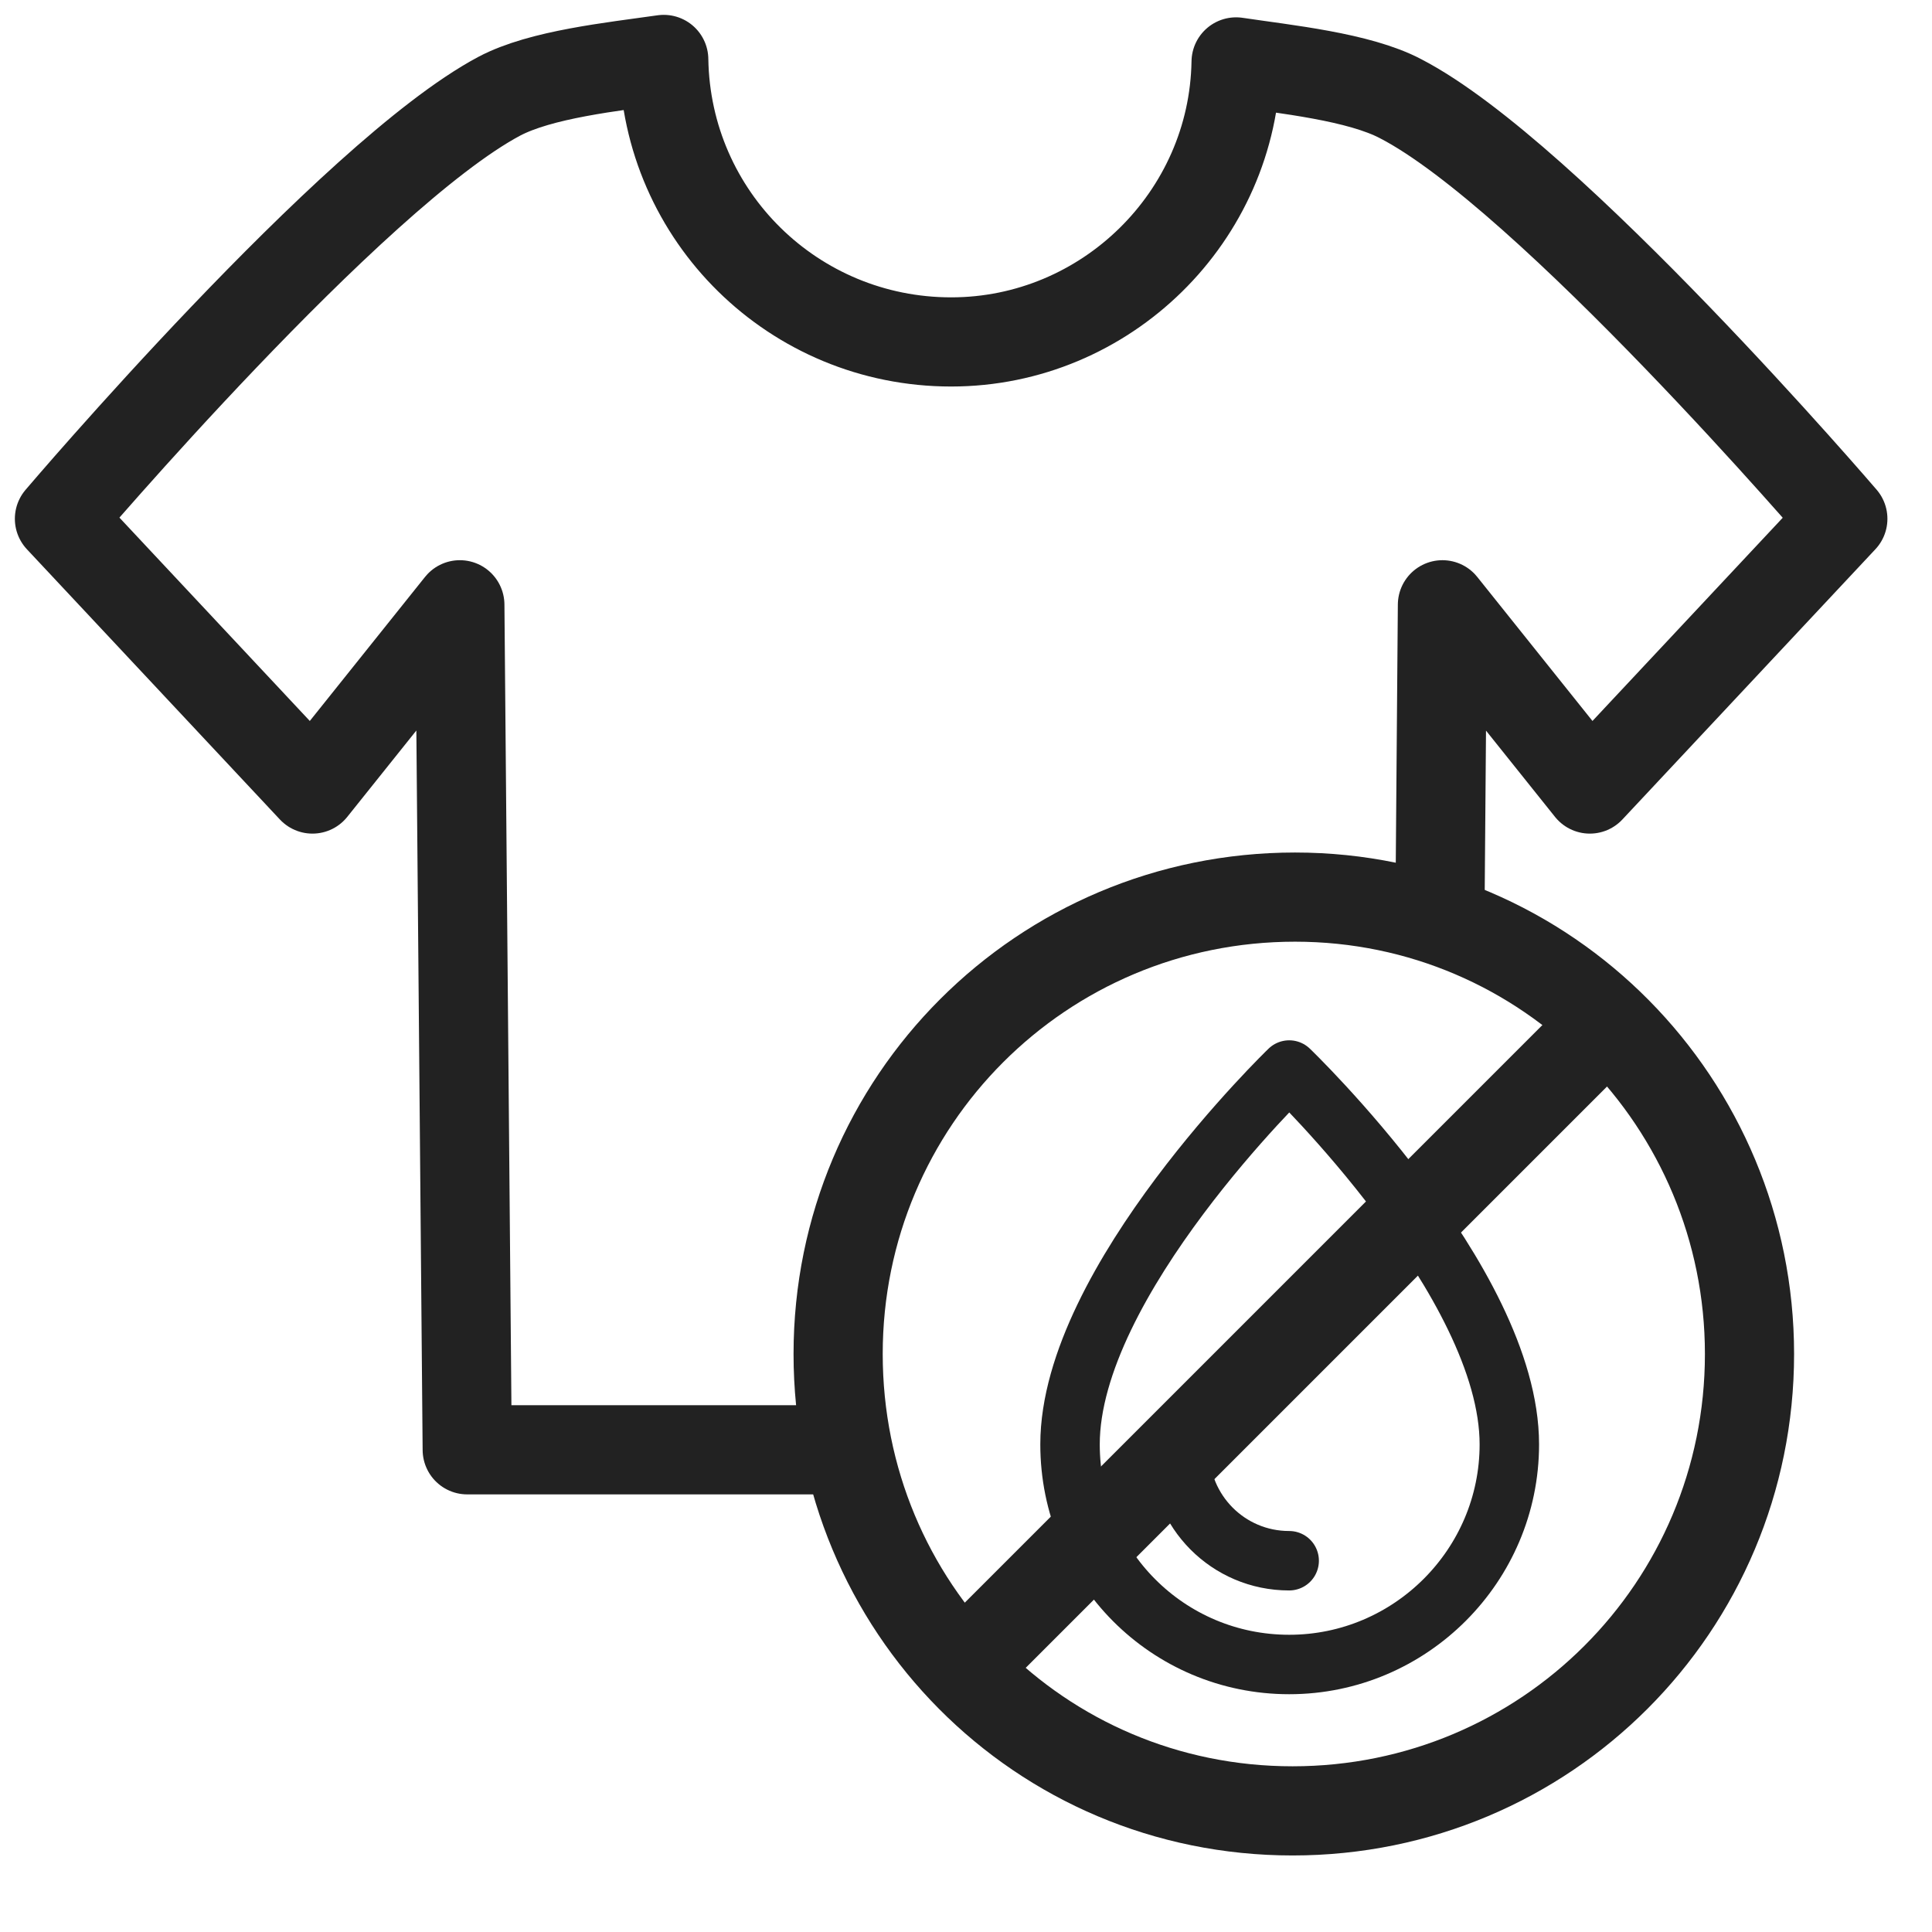
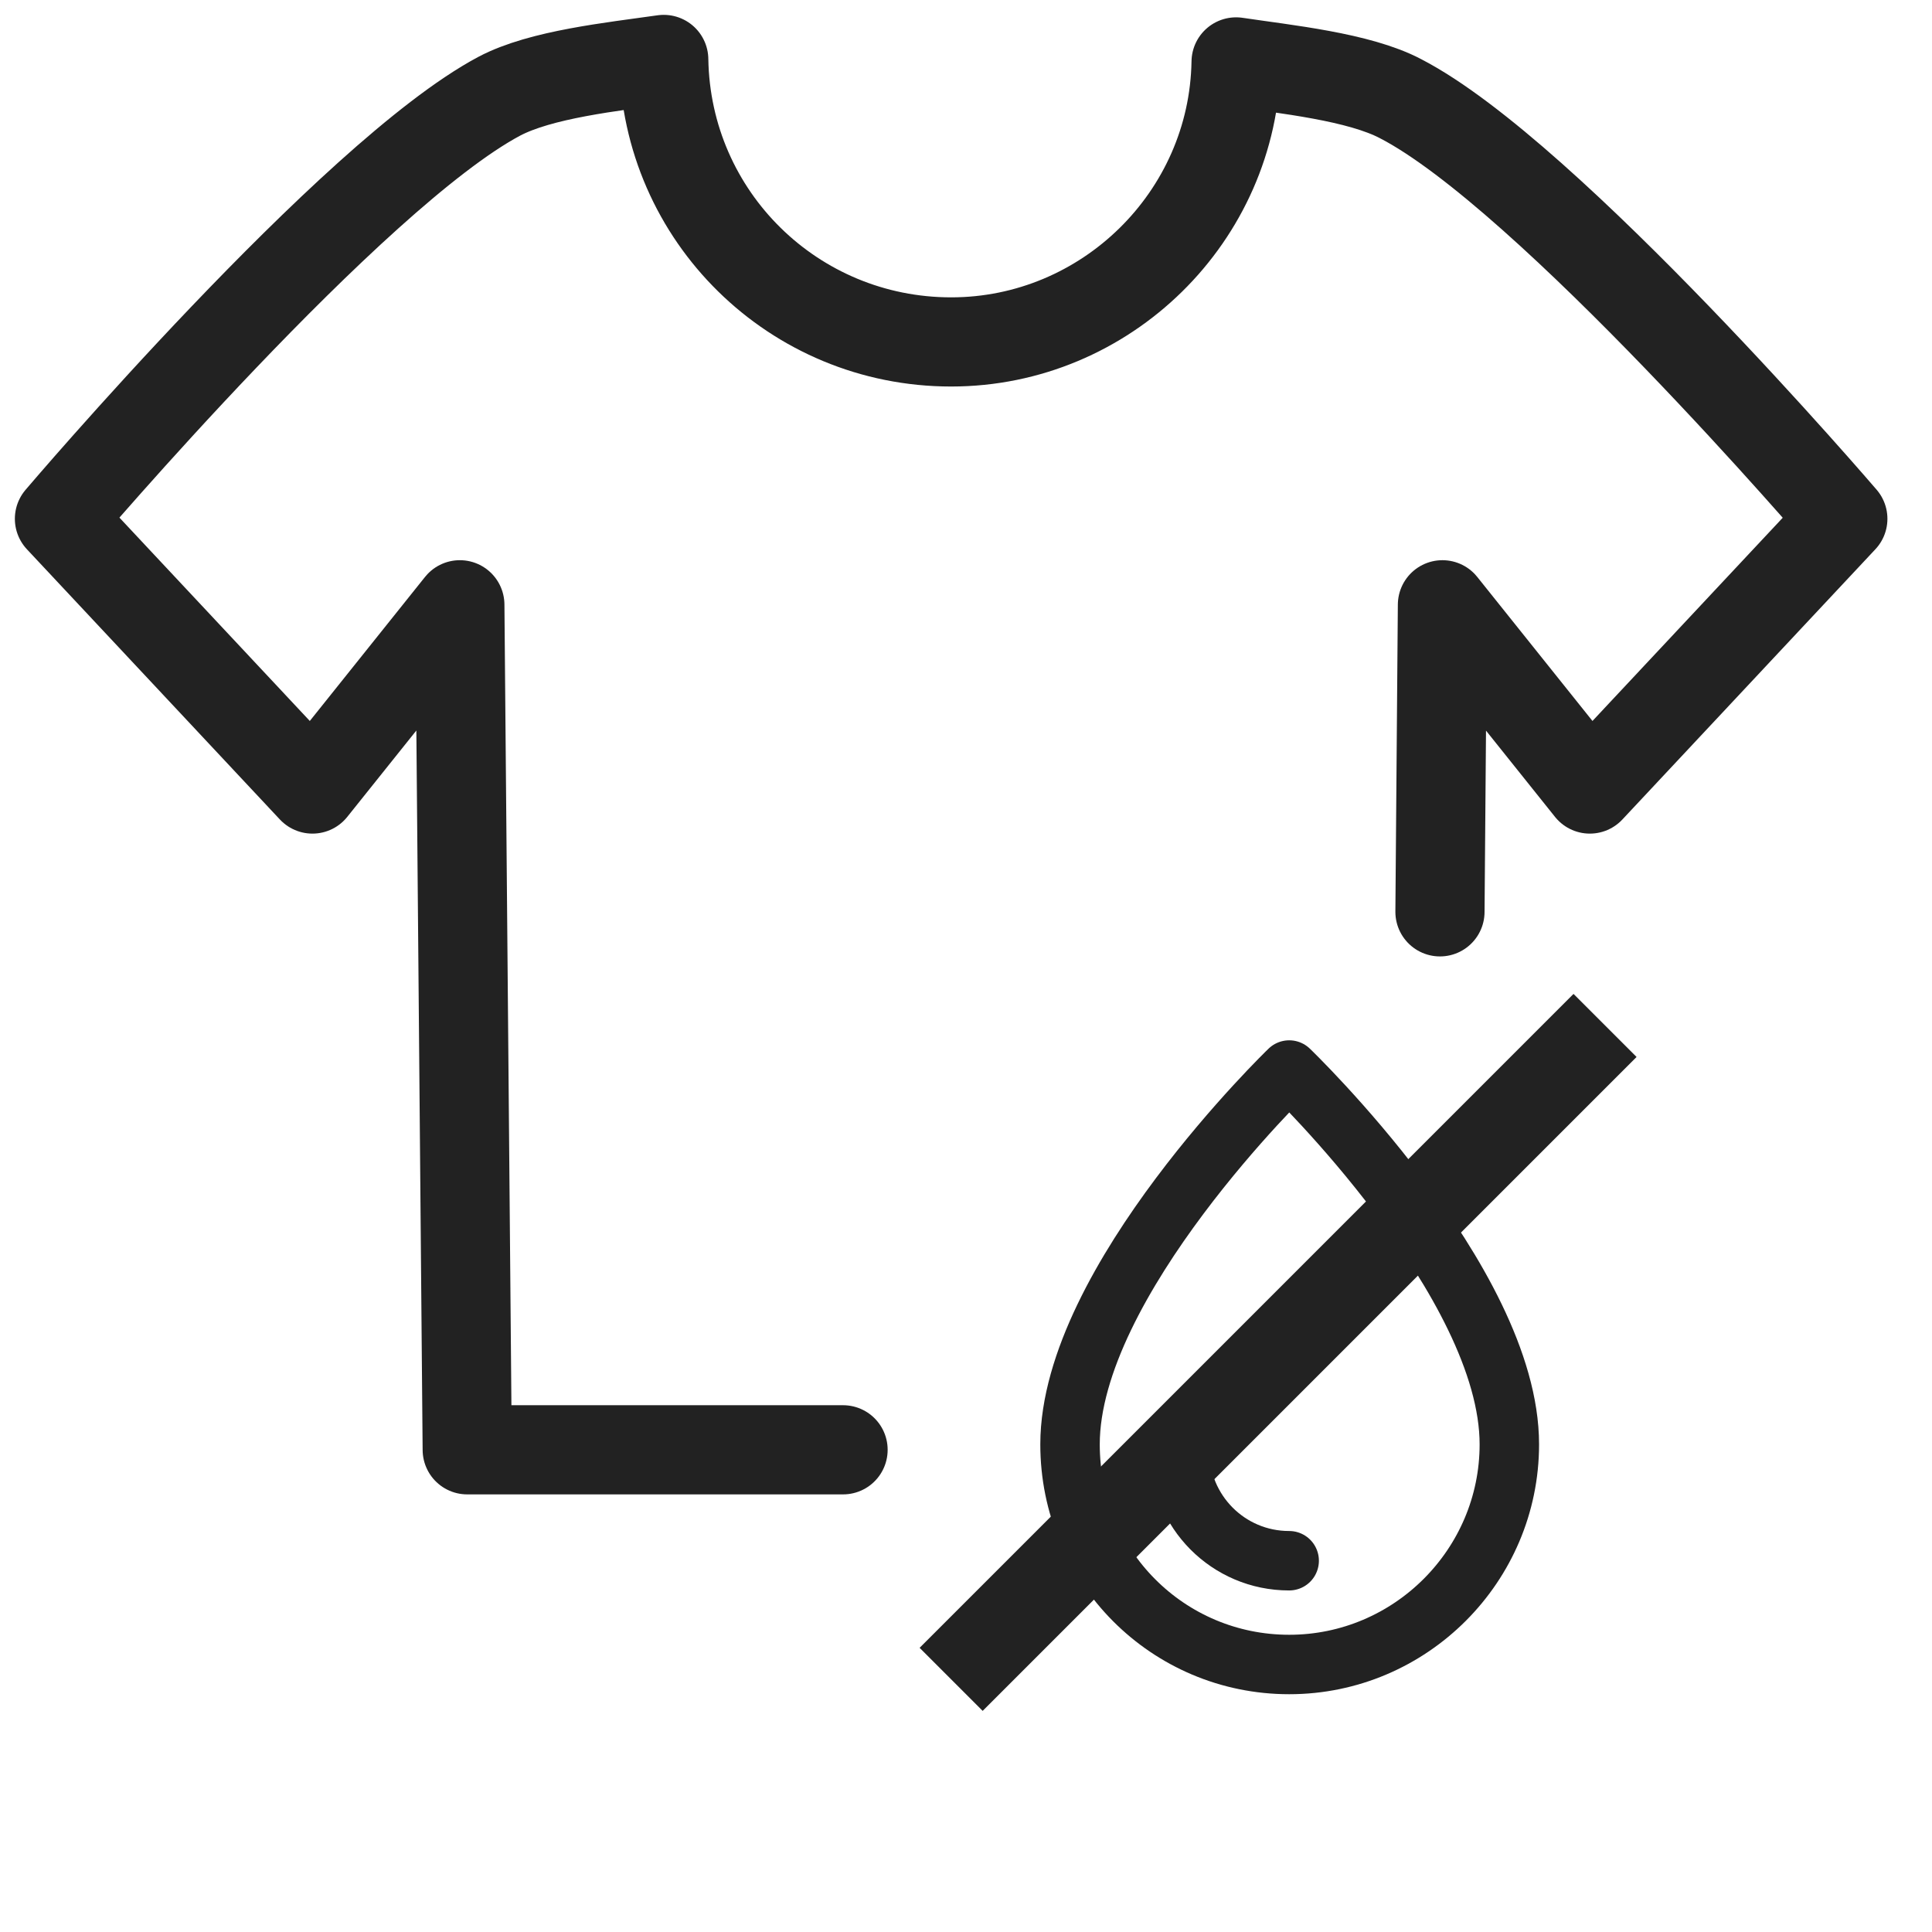
<svg xmlns="http://www.w3.org/2000/svg" width="65" height="65" viewBox="0 0 65 65" fill="none">
  <path d="M48.446 30.678L48.529 20.347L53.488 26.546L62 17.454C62 17.454 52.083 5.884 47.124 3.322C45.719 2.579 43.24 2.331 41.587 2.083C41.504 7.289 37.207 11.504 32 11.504C26.711 11.504 22.413 7.289 22.331 2C20.595 2.248 18.198 2.496 16.793 3.24C11.835 5.884 2 17.454 2 17.454L10.512 26.546L15.471 20.347L15.719 48.777H28.364" stroke="#222222" stroke-width="3" stroke-miterlimit="3.864" stroke-linecap="round" stroke-linejoin="round" />
-   <path d="M58.86 45.553C58.86 54.066 52 60.925 43.488 60.925C34.975 60.925 28.198 54.066 28.198 45.553C28.198 37.041 35.058 30.182 43.57 30.182C52.083 30.182 58.86 37.124 58.86 45.553Z" stroke="#222222" stroke-width="3" stroke-miterlimit="10" />
  <path d="M32 56.5L54 34.5" stroke="#222222" stroke-width="3" />
  <path d="M43.373 52.509C41.318 52.509 39.687 50.845 39.687 48.822" stroke="#222222" stroke-width="2" stroke-miterlimit="3.864" stroke-linecap="round" stroke-linejoin="round" />
  <path d="M50.78 48.594C50.78 52.672 47.452 56 43.374 56C39.295 56 36 52.705 36 48.594C36 43.113 43.374 36 43.374 36C43.374 36 50.78 43.113 50.78 48.594Z" stroke="#222222" stroke-width="2" stroke-miterlimit="3.864" stroke-linecap="round" stroke-linejoin="round" />
</svg>